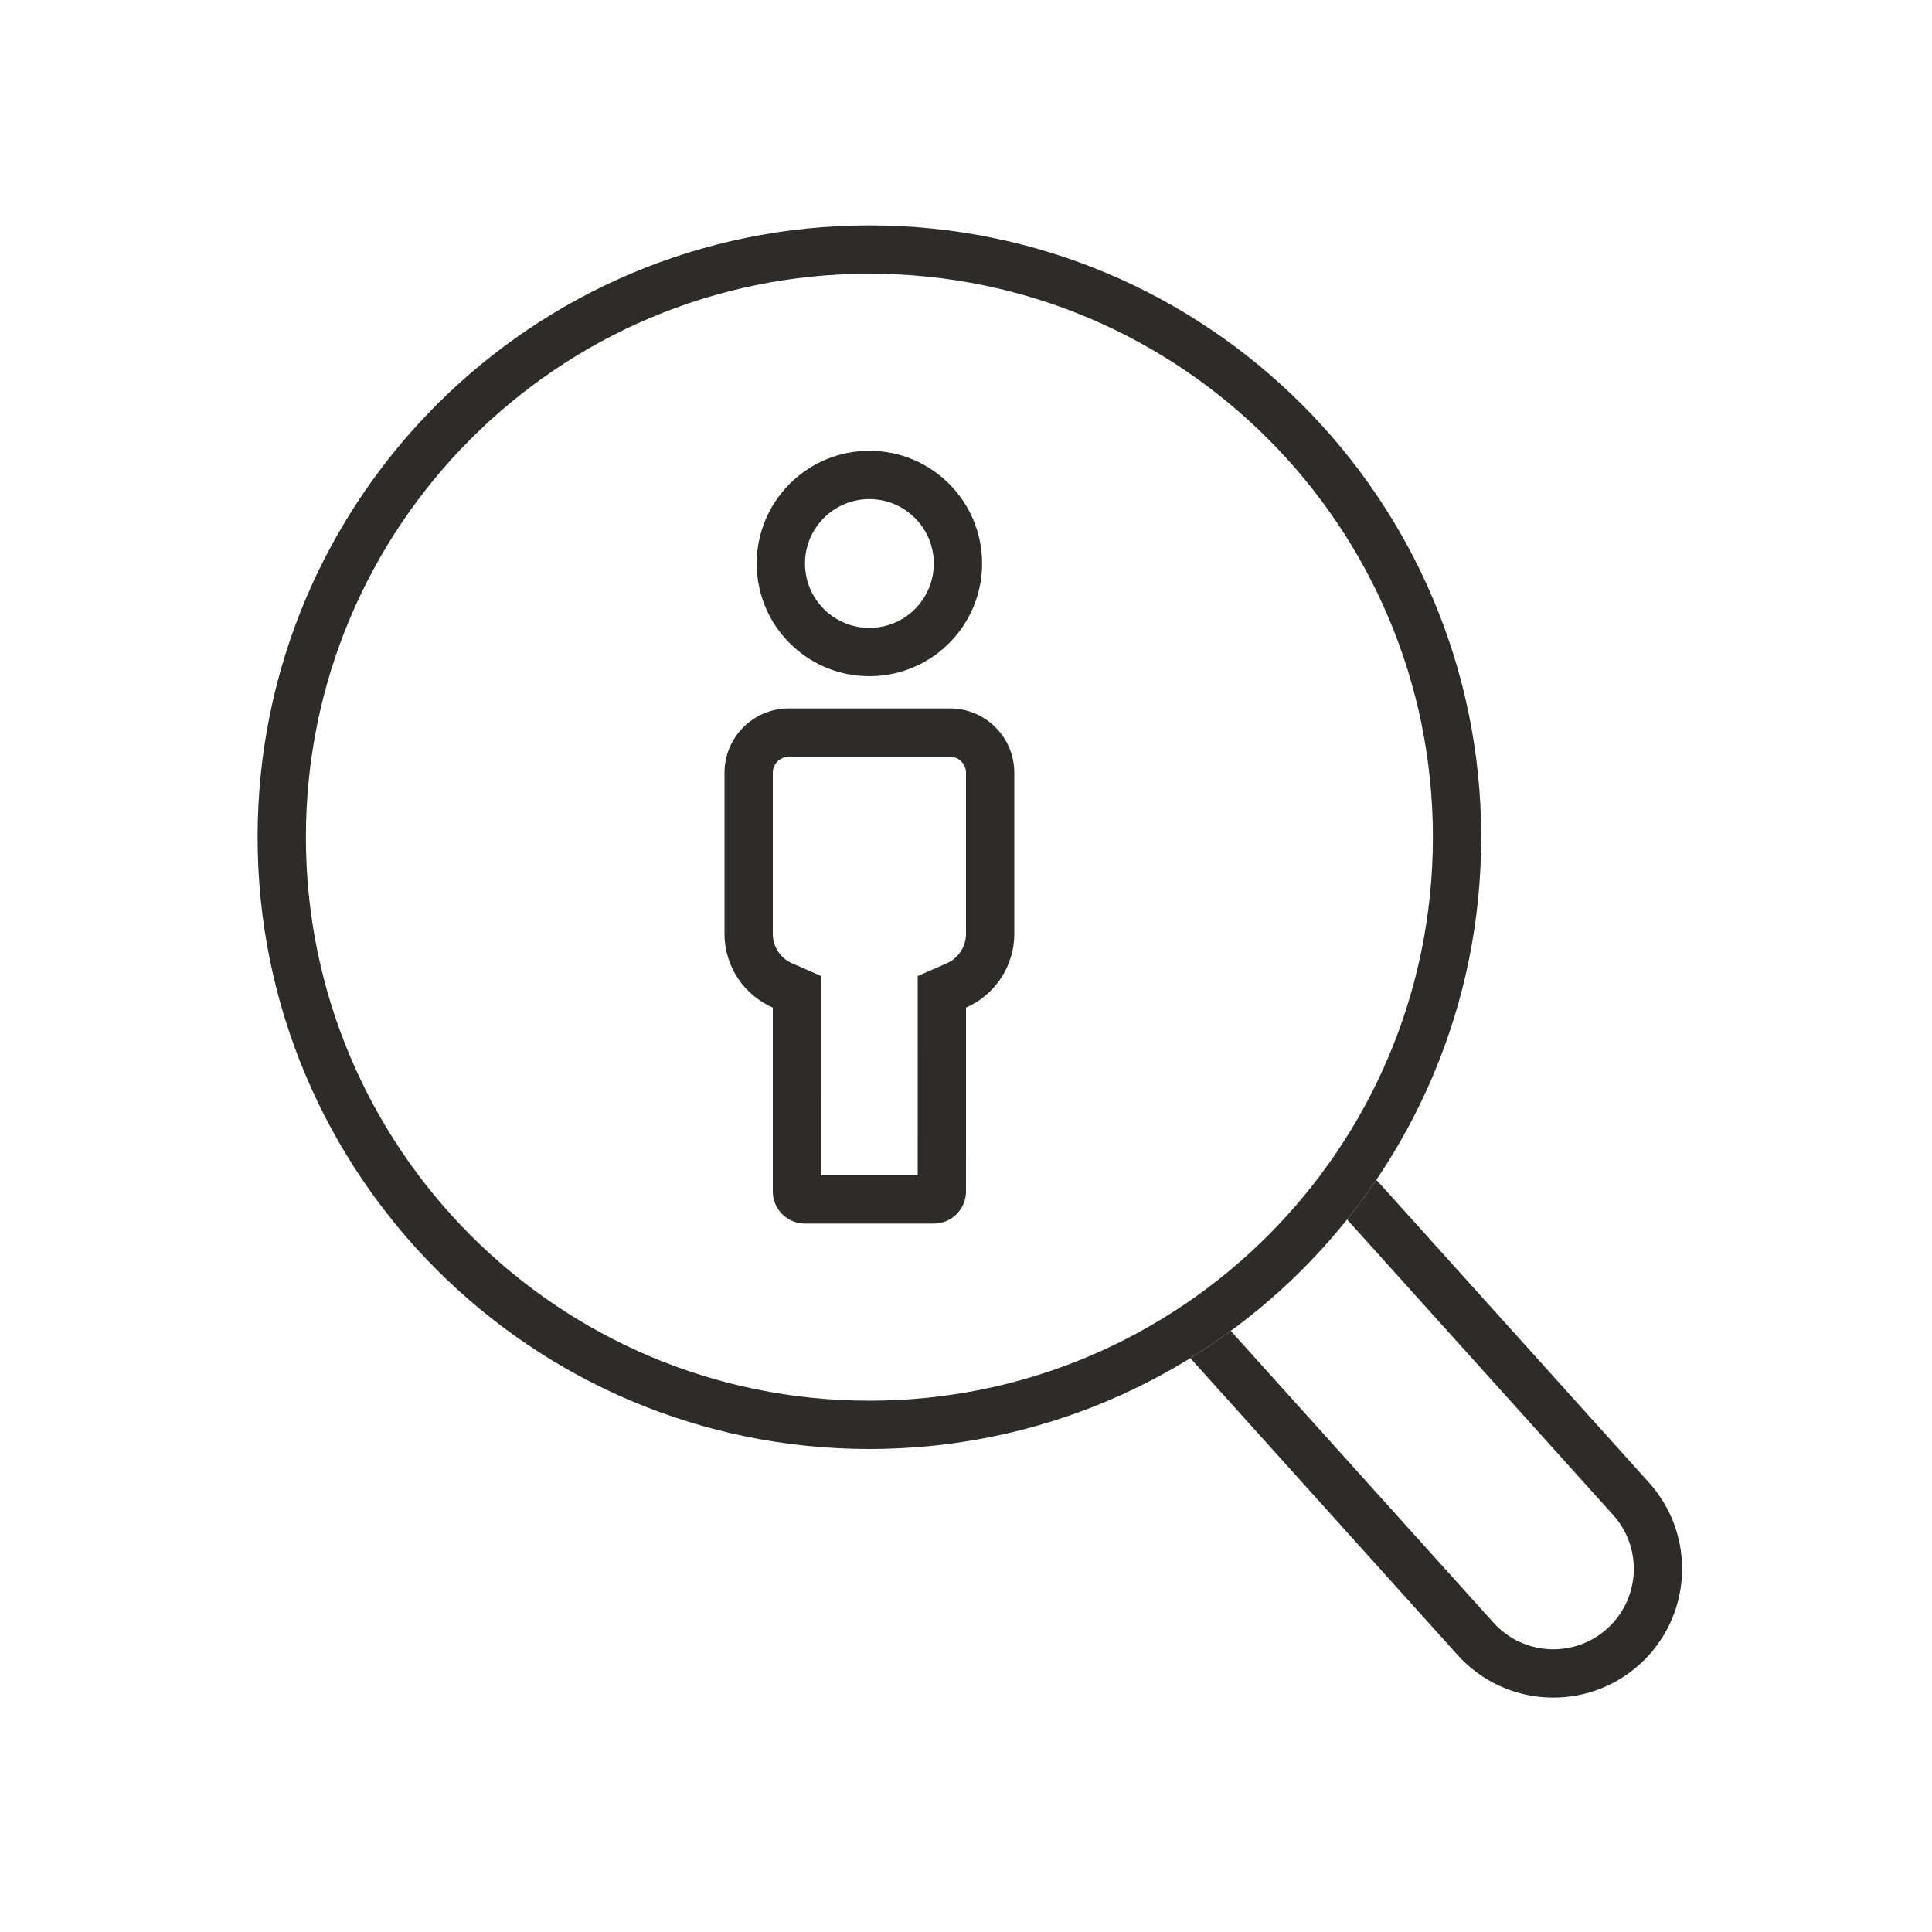
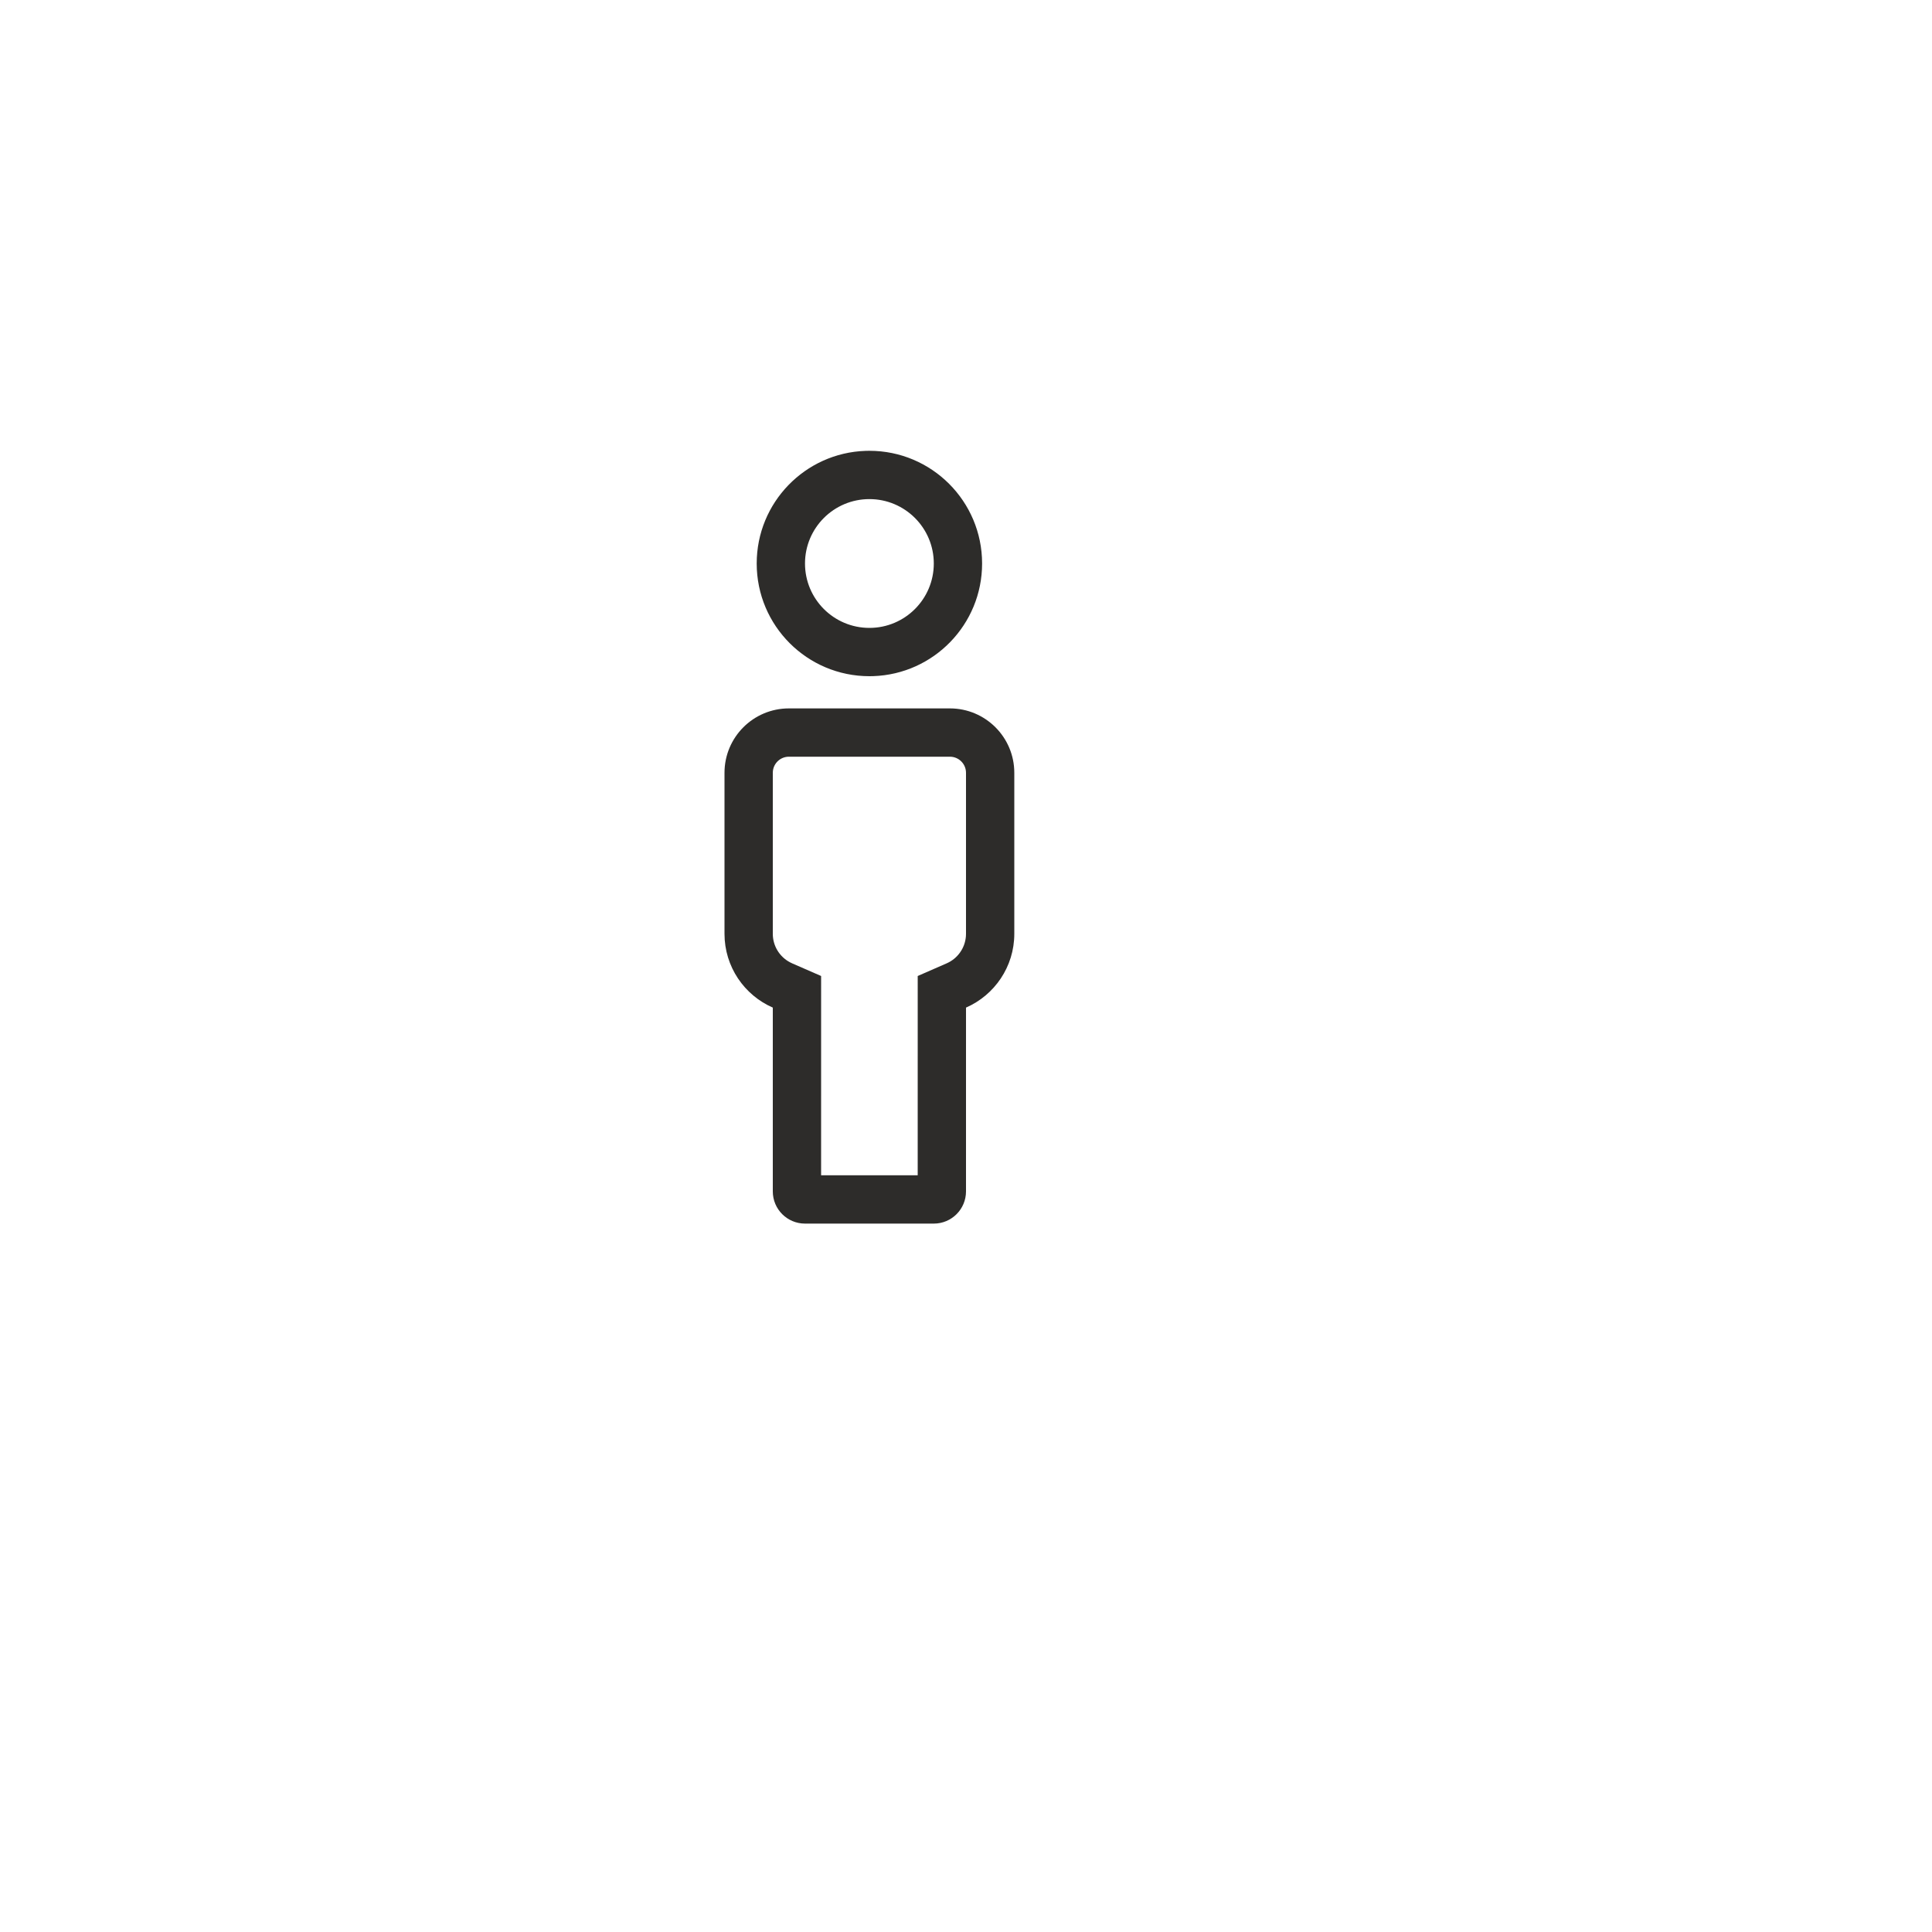
<svg xmlns="http://www.w3.org/2000/svg" width="120px" height="120px" viewBox="0 0 120 120" version="1.1">
  <title>Illustration/ES_Pozess/Pruefung</title>
  <g id="Illustration/ES_Pozess/Pruefung" stroke="none" stroke-width="1" fill="none" fill-rule="evenodd">
    <g id="Group" transform="translate(45, 28)" fill="#2D2C2A" fill-rule="nonzero">
      <path d="M14,16 C16.209,16 18,17.791 18,20 L18,30 C18,32.05 16.766,33.812 15.001,34.584 L15,46 C15,47.105 14.105,48 13,48 L5,48 C3.895,48 3,47.105 3,46 L3,34.584 C1.234,33.813 0,32.05 0,30 L0,20 C0,17.791 1.791,16 4,16 L14,16 Z M14,19 L4,19 C3.487,19 3.064,19.386 3.007,19.883 L3,20 L3,30 C3,30.75 3.416,31.423 4.06,31.766 L4.201,31.835 L6.001,32.621 L6,45 L12,45 L12.001,32.621 L13.799,31.835 C14.475,31.54 14.935,30.897 14.994,30.159 L15,30 L15,20 C15,19.448 14.552,19 14,19 Z M9,0 C12.866,0 16,3.134 16,7 C16,10.785 12.995,13.869 9.241,13.996 L9,14 C5.134,14 2,10.866 2,7 C2,3.215 5.005,0.131 8.759,0.004 L9,0 Z M9,3 C6.791,3 5,4.791 5,7 C5,9.209 6.791,11 9,11 C11.209,11 13,9.209 13,7 C13,4.791 11.209,3 9,3 Z" id="Combined-Shape" />
-       <path d="M40.695,45.51 L57.423,64.088 C60.38,67.372 60.115,72.43 56.831,75.386 C53.548,78.343 48.49,78.078 45.533,74.794 L28.934,56.358 C29.795,55.827 30.633,55.262 31.446,54.665 L47.763,72.787 C49.61,74.839 52.772,75.005 54.824,73.157 C56.822,71.358 57.032,68.313 55.336,66.26 L55.194,66.096 L38.67,47.745 C39.307,46.95 39.912,46.129 40.484,45.284 C40.556,45.357 40.626,45.433 40.695,45.51 Z" id="Combined-Shape" />
    </g>
-     <path d="M54,14 C74.987,14 92,31.013 92,52 C92,72.987 74.987,90 54,90 C33.013,90 16,72.987 16,52 C16,31.013 33.013,14 54,14 Z M54,17 C34.67,17 19,32.67 19,52 C19,71.33 34.67,87 54,87 C73.33,87 89,71.33 89,52 C89,32.67 73.33,17 54,17 Z" id="Oval-Copy" fill="#2D2C2A" fill-rule="nonzero" />
  </g>
</svg>